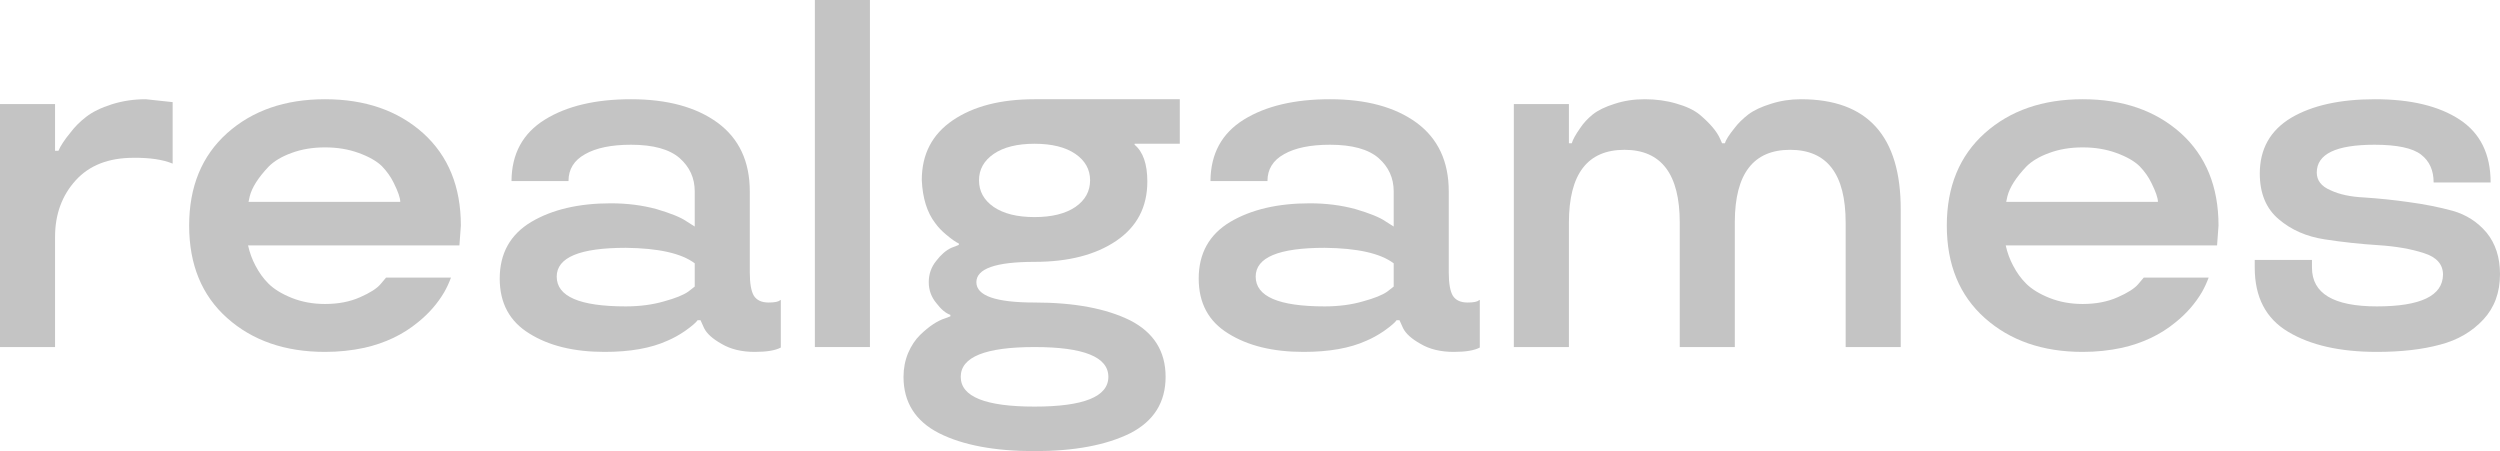
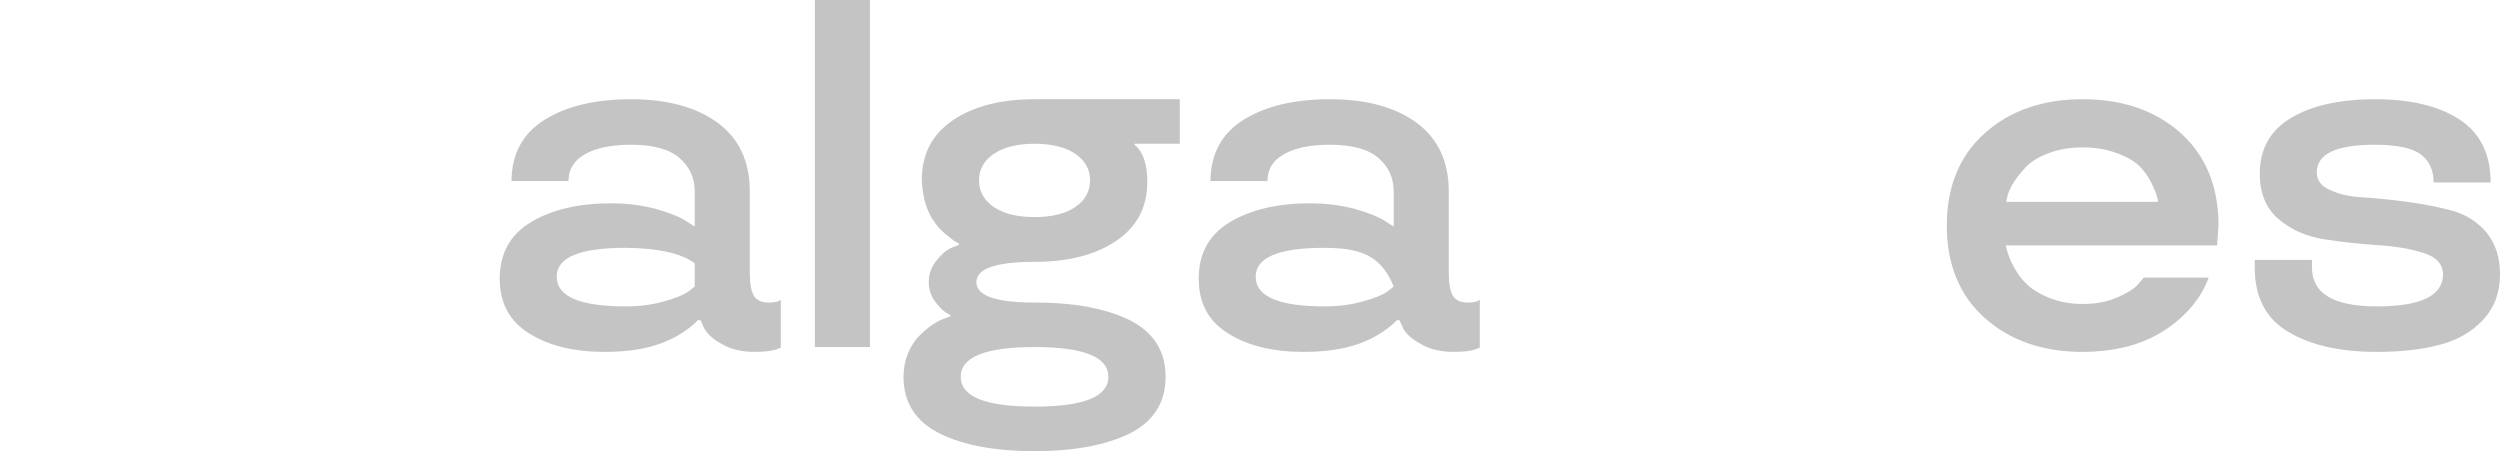
<svg xmlns="http://www.w3.org/2000/svg" width="133" height="24" viewBox="0 0 133 24" fill="none">
-   <path d="M7.752 5.279L9.185 5.433V8.704C8.664 8.489 7.969 8.386 7.1 8.395C5.778 8.395 4.754 8.794 4.029 9.592C3.296 10.399 2.929 11.403 2.929 12.605V18.463H0V5.536H2.929V8.021H3.108C3.228 7.747 3.437 7.429 3.735 7.069C3.974 6.751 4.255 6.468 4.58 6.219C4.921 5.953 5.377 5.73 5.948 5.549C6.52 5.369 7.121 5.279 7.752 5.279Z" fill="#C4C4C4" />
-   <path d="M24.518 12L24.441 13.056H13.197C13.282 13.442 13.414 13.803 13.593 14.137C13.781 14.498 14.007 14.811 14.271 15.077C14.57 15.378 14.988 15.635 15.525 15.85C16.062 16.064 16.651 16.172 17.29 16.172C17.998 16.172 18.621 16.052 19.158 15.811C19.687 15.579 20.049 15.348 20.245 15.116L20.539 14.768H23.993C23.891 15.043 23.771 15.3 23.635 15.541C23.277 16.15 22.808 16.687 22.228 17.15C21.435 17.803 20.488 18.253 19.388 18.502C18.714 18.648 18.015 18.721 17.29 18.721C15.167 18.721 13.431 18.12 12.084 16.919C10.736 15.717 10.063 14.077 10.063 12C10.063 9.931 10.736 8.292 12.084 7.082C13.431 5.88 15.167 5.279 17.29 5.279C19.422 5.279 21.162 5.88 22.509 7.082C23.848 8.292 24.518 9.931 24.518 12ZM19.081 8.137C18.544 7.94 17.947 7.841 17.29 7.841C16.634 7.841 16.041 7.94 15.512 8.137C14.992 8.326 14.587 8.567 14.297 8.858C13.742 9.442 13.406 9.97 13.286 10.442L13.222 10.738H21.294C21.294 10.532 21.179 10.197 20.949 9.734C20.795 9.416 20.586 9.12 20.322 8.845C20.041 8.571 19.627 8.335 19.081 8.137Z" fill="#C4C4C4" />
  <path d="M26.585 14.82C26.585 13.481 27.144 12.476 28.261 11.807C29.378 11.146 30.79 10.816 32.495 10.816C33.357 10.816 34.167 10.918 34.926 11.124C35.685 11.348 36.214 11.562 36.512 11.768L36.96 12.052V10.184C36.96 9.472 36.691 8.88 36.154 8.408C35.608 7.936 34.747 7.7 33.57 7.7C32.529 7.7 31.715 7.867 31.127 8.202C30.538 8.528 30.244 9.004 30.244 9.631H27.212C27.221 8.18 27.813 7.09 28.99 6.361C30.159 5.639 31.685 5.279 33.57 5.279C35.497 5.279 37.032 5.695 38.175 6.528C39.318 7.369 39.889 8.588 39.889 10.184V14.485C39.889 15.077 39.962 15.494 40.106 15.734C40.26 15.974 40.52 16.094 40.887 16.094C41.202 16.094 41.403 16.056 41.488 15.979L41.539 15.953V18.489C41.249 18.644 40.789 18.721 40.158 18.721C39.458 18.721 38.87 18.579 38.392 18.296C37.915 18.03 37.604 17.751 37.459 17.459L37.267 17.034H37.113C37.036 17.154 36.81 17.348 36.435 17.614C36.12 17.828 35.808 18 35.501 18.129C34.632 18.524 33.519 18.721 32.163 18.721C30.534 18.721 29.199 18.395 28.159 17.742C27.11 17.099 26.585 16.125 26.585 14.82ZM33.288 16.3C34.039 16.3 34.721 16.21 35.335 16.03C35.932 15.867 36.358 15.695 36.614 15.515L36.96 15.245V14.009C36.252 13.476 35.028 13.202 33.288 13.184C30.841 13.184 29.617 13.695 29.617 14.717C29.617 15.773 30.841 16.3 33.288 16.3Z" fill="#C4C4C4" />
  <path d="M43.351 0H46.28V18.463H43.351V0Z" fill="#C4C4C4" />
  <path d="M49.039 9.579C49.039 8.206 49.589 7.146 50.689 6.399C51.789 5.652 53.239 5.279 55.038 5.279H62.765V7.648H60.36V7.7C60.812 8.077 61.038 8.73 61.038 9.657C61.038 11.013 60.488 12.064 59.388 12.811C58.288 13.558 56.838 13.931 55.038 13.931C52.974 13.931 51.943 14.292 51.943 15.013C51.943 15.734 52.974 16.094 55.038 16.094C57.153 16.094 58.85 16.412 60.13 17.047C61.383 17.691 62.01 18.691 62.01 20.047C62.01 21.403 61.383 22.403 60.13 23.047C58.85 23.682 57.153 24 55.038 24C52.915 24 51.222 23.682 49.96 23.047C48.698 22.403 48.067 21.403 48.067 20.047C48.067 19.601 48.148 19.18 48.31 18.785C48.48 18.391 48.694 18.069 48.949 17.82C49.427 17.356 49.875 17.06 50.292 16.931L50.561 16.828V16.751C50.314 16.665 50.066 16.459 49.819 16.133C49.546 15.807 49.41 15.434 49.41 15.013C49.41 14.584 49.542 14.206 49.806 13.88C50.062 13.545 50.331 13.313 50.612 13.184L51.009 13.03V12.953C50.864 12.893 50.642 12.738 50.344 12.489C50.105 12.292 49.909 12.086 49.755 11.871C49.32 11.305 49.081 10.541 49.039 9.579ZM55.038 21.631C57.656 21.631 58.965 21.103 58.965 20.047C58.965 18.991 57.656 18.463 55.038 18.463C52.42 18.463 51.111 18.991 51.111 20.047C51.111 21.103 52.42 21.631 55.038 21.631ZM57.213 8.189C56.684 7.828 55.959 7.648 55.038 7.648C54.117 7.648 53.392 7.828 52.864 8.189C52.343 8.549 52.083 9.017 52.083 9.592C52.083 10.176 52.343 10.648 52.864 11.009C53.392 11.369 54.117 11.549 55.038 11.549C55.959 11.549 56.684 11.369 57.213 11.009C57.733 10.648 57.993 10.176 57.993 9.592C57.993 9.017 57.733 8.549 57.213 8.189Z" fill="#C4C4C4" />
-   <path d="M63.771 14.82C63.771 13.481 64.329 12.476 65.446 11.807C66.564 11.146 67.975 10.816 69.68 10.816C70.542 10.816 71.352 10.918 72.111 11.124C72.87 11.348 73.399 11.562 73.697 11.768L74.145 12.052V10.184C74.145 9.472 73.876 8.88 73.339 8.408C72.793 7.936 71.932 7.7 70.755 7.7C69.715 7.7 68.9 7.867 68.312 8.202C67.723 8.528 67.429 9.004 67.429 9.631H64.397C64.406 8.18 64.999 7.09 66.175 6.361C67.344 5.639 68.87 5.279 70.755 5.279C72.682 5.279 74.218 5.695 75.36 6.528C76.503 7.369 77.074 8.588 77.074 10.184V14.485C77.074 15.077 77.147 15.494 77.292 15.734C77.445 15.974 77.705 16.094 78.072 16.094C78.388 16.094 78.588 16.056 78.673 15.979L78.725 15.953V18.489C78.435 18.644 77.974 18.721 77.343 18.721C76.644 18.721 76.055 18.579 75.578 18.296C75.1 18.03 74.789 17.751 74.644 17.459L74.452 17.034H74.299C74.222 17.154 73.996 17.348 73.621 17.614C73.305 17.828 72.994 18 72.687 18.129C71.817 18.524 70.704 18.721 69.348 18.721C67.719 18.721 66.385 18.395 65.344 17.742C64.295 17.099 63.771 16.125 63.771 14.82ZM70.474 16.3C71.224 16.3 71.906 16.21 72.52 16.03C73.117 15.867 73.544 15.695 73.8 15.515L74.145 15.245V14.009C73.437 13.476 72.213 13.202 70.474 13.184C68.026 13.184 66.802 13.695 66.802 14.717C66.802 15.773 68.026 16.3 70.474 16.3Z" fill="#C4C4C4" />
-   <path d="M101.119 18.463H98.189V11.845C98.189 9.262 97.204 7.97 95.234 7.97C93.281 7.97 92.301 9.245 92.292 11.794V18.463H89.363V11.845C89.363 9.262 88.382 7.97 86.421 7.97C84.451 7.97 83.466 9.262 83.466 11.845V18.463H80.536V5.536H83.466V7.622H83.619C83.67 7.433 83.82 7.163 84.067 6.811C84.237 6.554 84.459 6.313 84.732 6.09C85.013 5.867 85.402 5.678 85.896 5.524C86.391 5.361 86.924 5.279 87.495 5.279C88.101 5.279 88.664 5.356 89.184 5.511C89.704 5.657 90.113 5.85 90.412 6.09C90.975 6.562 91.341 6.996 91.512 7.391L91.614 7.622H91.768C91.81 7.451 91.981 7.18 92.279 6.811C92.467 6.562 92.71 6.322 93.009 6.09C93.307 5.867 93.708 5.678 94.211 5.524C94.714 5.361 95.247 5.279 95.81 5.279C99.358 5.279 101.127 7.24 101.119 11.163V18.463Z" fill="#C4C4C4" />
+   <path d="M63.771 14.82C63.771 13.481 64.329 12.476 65.446 11.807C66.564 11.146 67.975 10.816 69.68 10.816C70.542 10.816 71.352 10.918 72.111 11.124C72.87 11.348 73.399 11.562 73.697 11.768L74.145 12.052V10.184C74.145 9.472 73.876 8.88 73.339 8.408C72.793 7.936 71.932 7.7 70.755 7.7C69.715 7.7 68.9 7.867 68.312 8.202C67.723 8.528 67.429 9.004 67.429 9.631H64.397C64.406 8.18 64.999 7.09 66.175 6.361C67.344 5.639 68.87 5.279 70.755 5.279C72.682 5.279 74.218 5.695 75.36 6.528C76.503 7.369 77.074 8.588 77.074 10.184V14.485C77.074 15.077 77.147 15.494 77.292 15.734C77.445 15.974 77.705 16.094 78.072 16.094C78.388 16.094 78.588 16.056 78.673 15.979L78.725 15.953V18.489C78.435 18.644 77.974 18.721 77.343 18.721C76.644 18.721 76.055 18.579 75.578 18.296C75.1 18.03 74.789 17.751 74.644 17.459L74.452 17.034H74.299C74.222 17.154 73.996 17.348 73.621 17.614C73.305 17.828 72.994 18 72.687 18.129C71.817 18.524 70.704 18.721 69.348 18.721C67.719 18.721 66.385 18.395 65.344 17.742C64.295 17.099 63.771 16.125 63.771 14.82ZM70.474 16.3C71.224 16.3 71.906 16.21 72.52 16.03C73.117 15.867 73.544 15.695 73.8 15.515L74.145 15.245C73.437 13.476 72.213 13.202 70.474 13.184C68.026 13.184 66.802 13.695 66.802 14.717C66.802 15.773 68.026 16.3 70.474 16.3Z" fill="#C4C4C4" />
  <path d="M118.025 12L117.948 13.056H106.704C106.789 13.442 106.922 13.803 107.101 14.137C107.288 14.498 107.514 14.811 107.779 15.077C108.077 15.378 108.495 15.635 109.032 15.85C109.57 16.064 110.158 16.172 110.798 16.172C111.505 16.172 112.128 16.052 112.665 15.811C113.194 15.579 113.556 15.348 113.753 15.116L114.047 14.768H117.501C117.398 15.043 117.279 15.3 117.143 15.541C116.784 16.15 116.315 16.687 115.735 17.15C114.942 17.803 113.996 18.253 112.896 18.502C112.222 18.648 111.523 18.721 110.798 18.721C108.674 18.721 106.939 18.12 105.591 16.919C104.244 15.717 103.57 14.077 103.57 12C103.57 9.931 104.244 8.292 105.591 7.082C106.939 5.88 108.674 5.279 110.798 5.279C112.93 5.279 114.669 5.88 116.017 7.082C117.356 8.292 118.025 9.931 118.025 12ZM112.589 8.137C112.051 7.94 111.454 7.841 110.798 7.841C110.141 7.841 109.548 7.94 109.02 8.137C108.499 8.326 108.094 8.567 107.804 8.858C107.25 9.442 106.913 9.97 106.794 10.442L106.73 10.738H114.802C114.802 10.532 114.686 10.197 114.456 9.734C114.303 9.416 114.094 9.12 113.829 8.845C113.548 8.571 113.134 8.335 112.589 8.137Z" fill="#C4C4C4" />
  <path d="M132.501 9.708H129.469C129.469 9.064 129.248 8.571 128.804 8.227C128.352 7.876 127.525 7.7 126.323 7.7C124.276 7.7 123.252 8.193 123.252 9.18C123.252 9.601 123.495 9.914 123.982 10.12C124.451 10.343 125.052 10.472 125.785 10.506C126.57 10.558 127.354 10.639 128.139 10.751C128.975 10.863 129.755 11.017 130.48 11.215C131.205 11.421 131.806 11.807 132.284 12.373C132.761 12.957 133 13.695 133 14.588C133 15.558 132.706 16.36 132.117 16.996C131.512 17.648 130.744 18.094 129.815 18.335C128.868 18.592 127.747 18.721 126.45 18.721C124.489 18.721 122.916 18.365 121.73 17.652C120.545 16.948 119.952 15.811 119.952 14.24V13.828H122.997V14.24C122.997 15.614 124.148 16.3 126.45 16.3C128.779 16.3 129.951 15.738 129.968 14.614C129.968 14.064 129.631 13.682 128.958 13.468C128.275 13.245 127.465 13.103 126.527 13.043C125.572 12.983 124.621 12.88 123.675 12.734C122.711 12.588 121.896 12.232 121.231 11.665C120.558 11.099 120.221 10.288 120.221 9.232C120.221 7.927 120.775 6.94 121.884 6.27C123.001 5.609 124.489 5.279 126.348 5.279C128.25 5.279 129.751 5.639 130.851 6.361C131.951 7.082 132.501 8.197 132.501 9.708Z" fill="#C4C4C4" />
</svg>